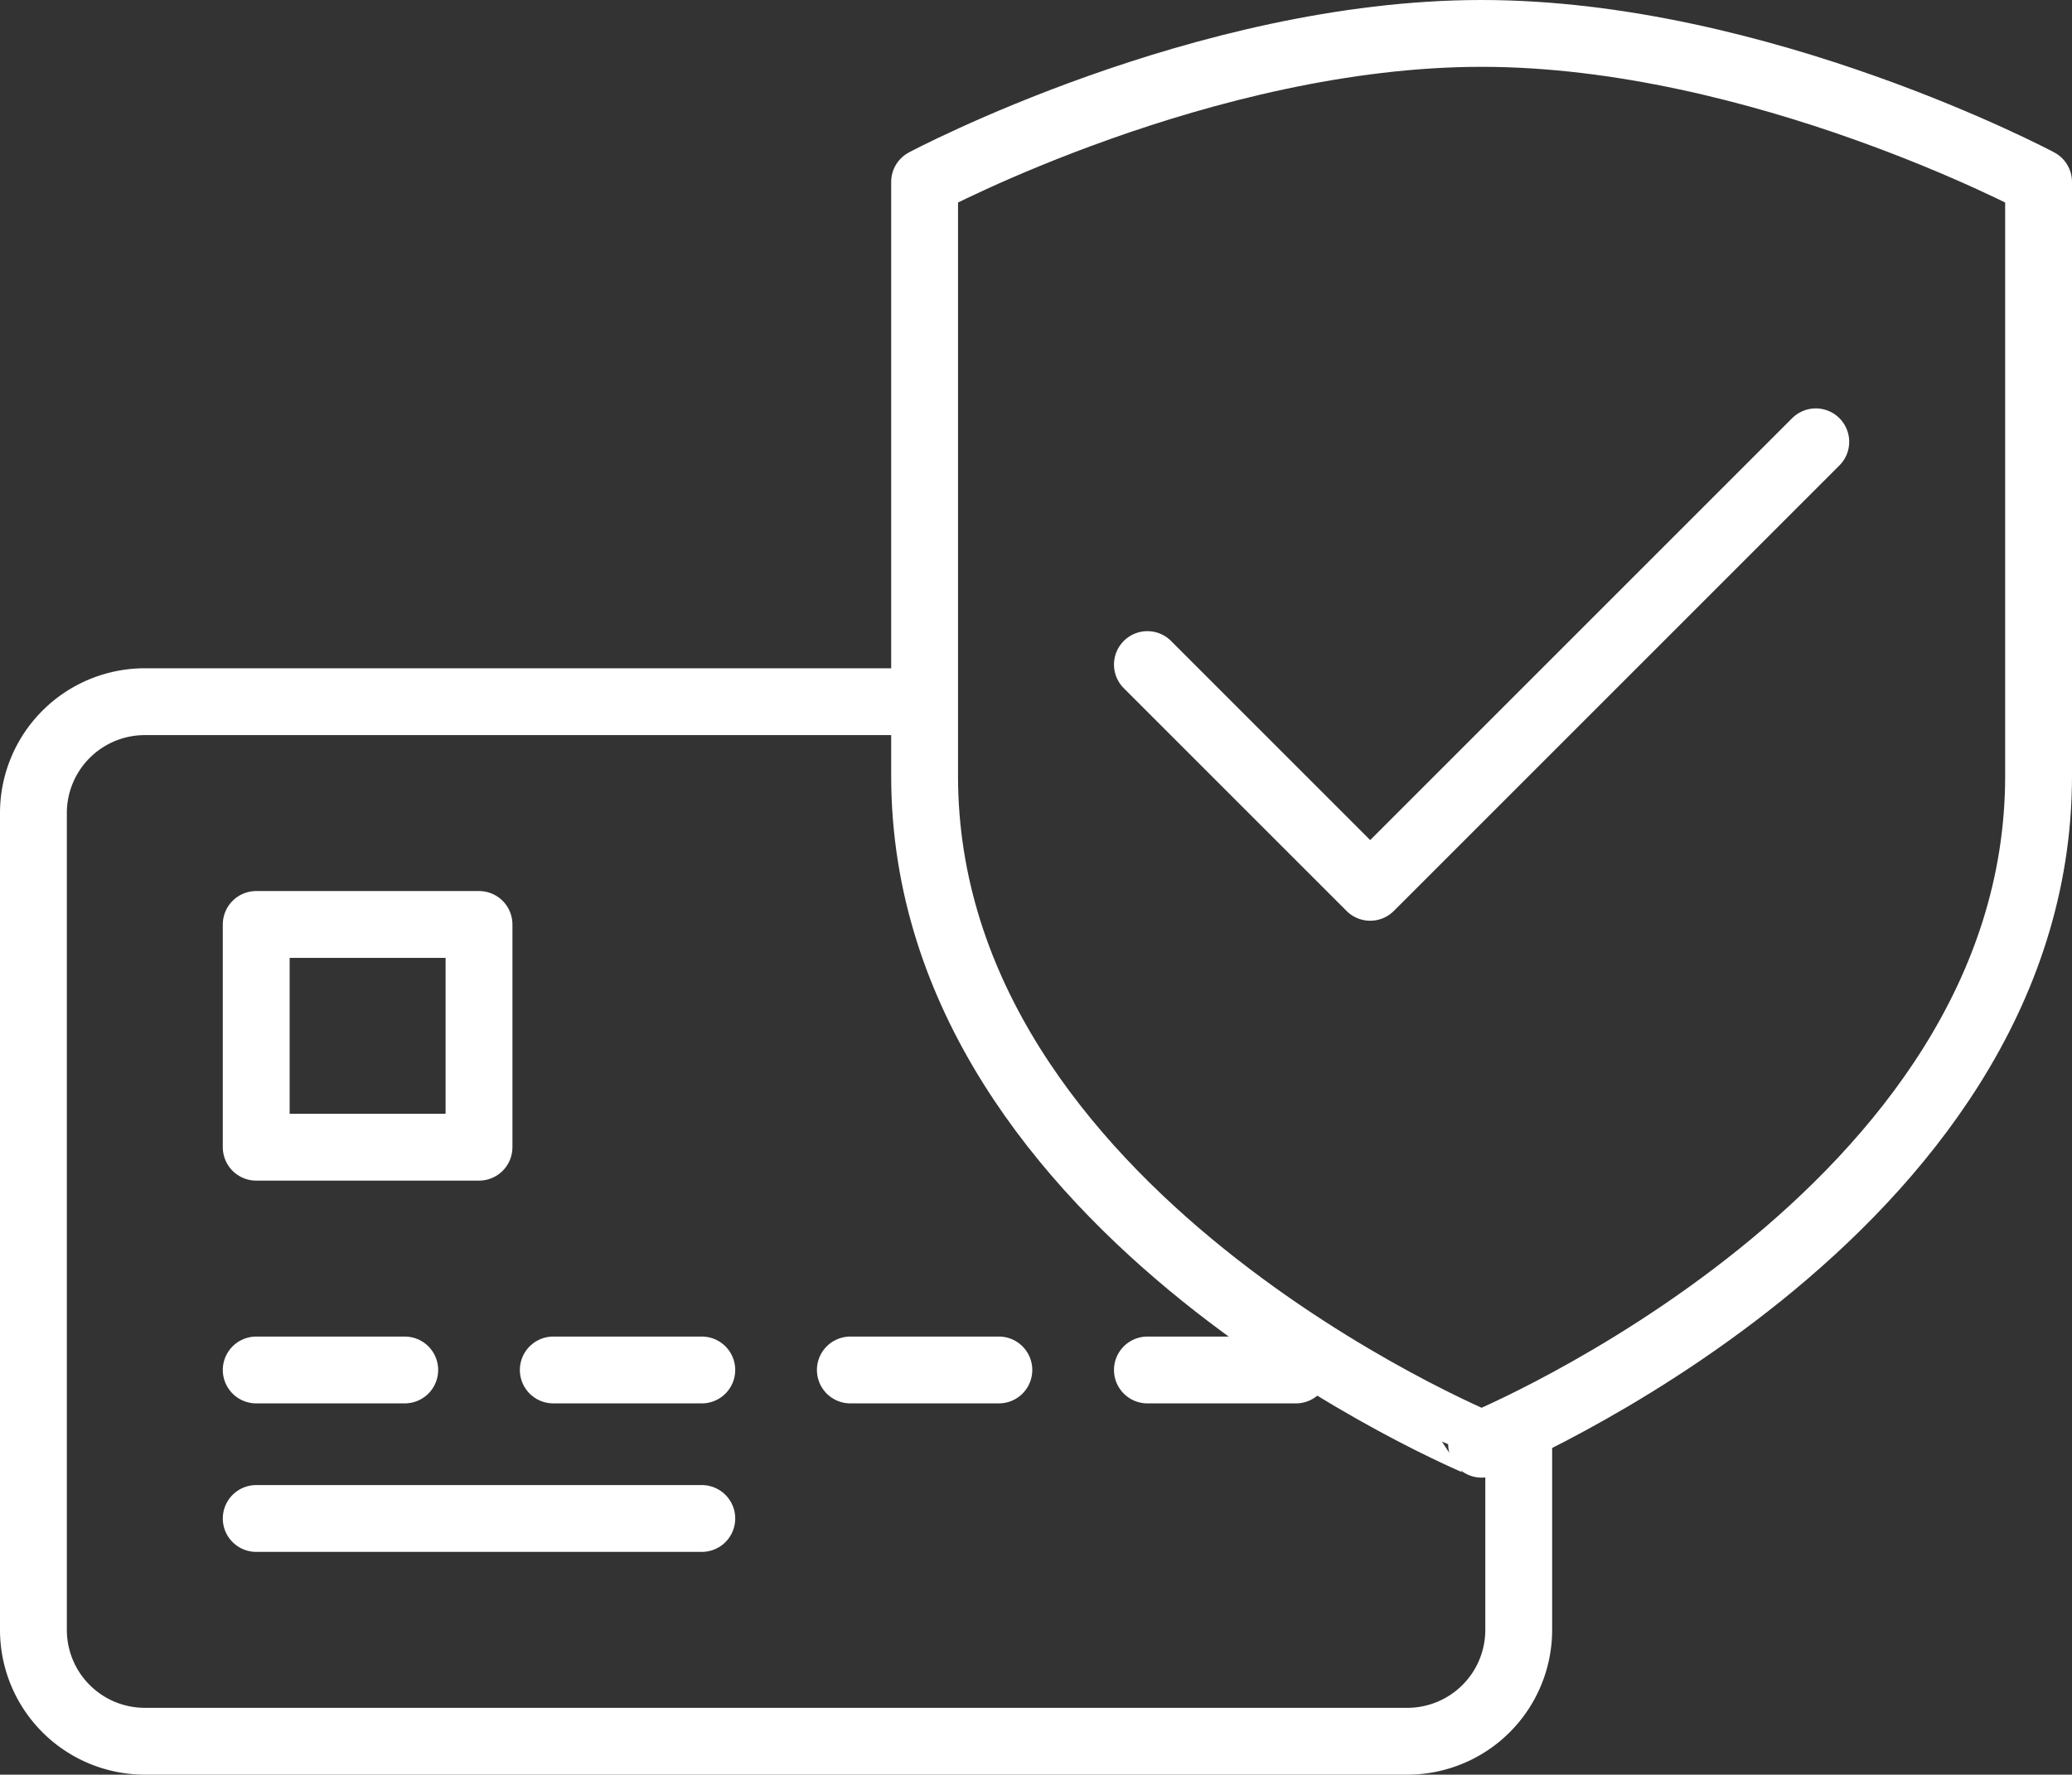
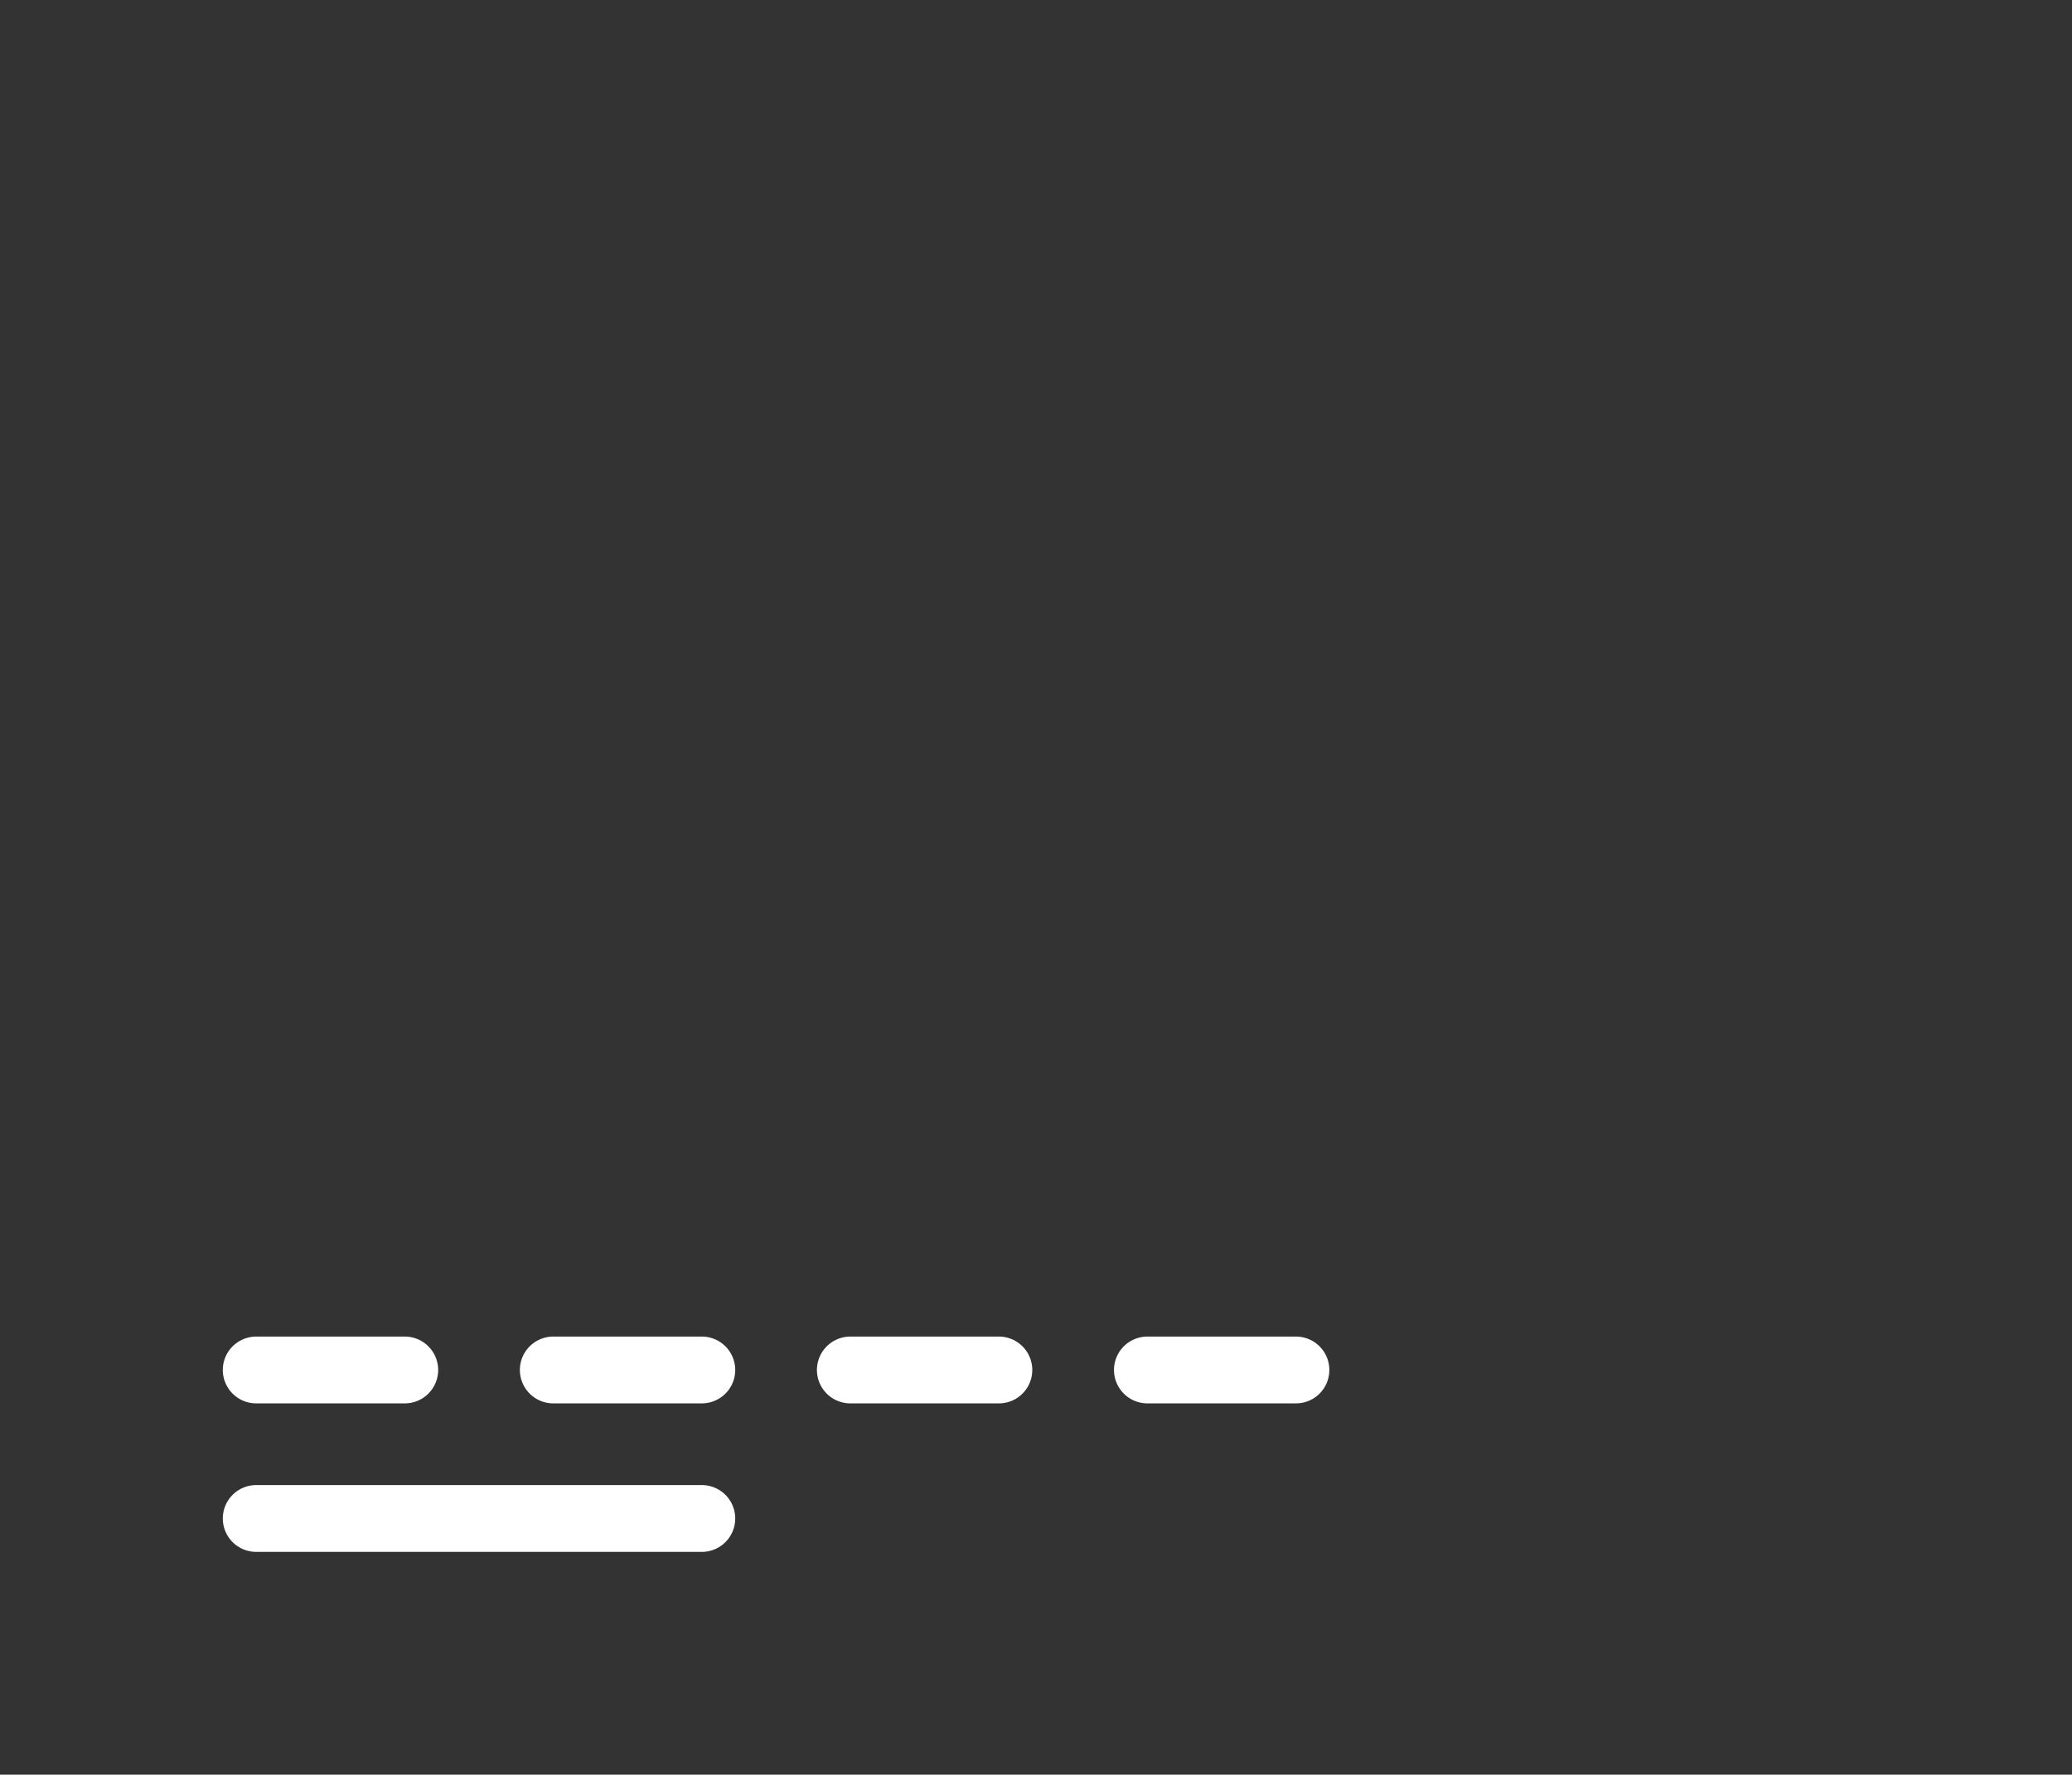
<svg xmlns="http://www.w3.org/2000/svg" viewBox="0 0 55.8 47.8">
  <rect x="0" y="0" width="55.8" height="47.8" fill="#333333" stroke="none" />
  <defs>
    <style>.cls-1,.cls-2,.cls-3{fill:none;}.cls-2,.cls-3{stroke:#fff;stroke-linejoin:round;stroke-width:1.8px;}.cls-3{stroke-linecap:round;}.cls-4{clip-path:url(#clip-path);}</style>
    <clipPath id="clip-path" transform="translate(0 0)">
-       <rect class="cls-1" width="55.8" height="47.8" />
-     </clipPath>
+       </clipPath>
  </defs>
  <g id="Layer_2" data-name="Layer 2">
    <g id="Layer_1-2" data-name="Layer 1">
-       <rect class="cls-2" x="6.9" y="24.9" width="6" height="6" />
      <line class="cls-3" x1="6.9" y1="36.9" x2="10.9" y2="36.9" />
      <line class="cls-3" x1="6.9" y1="40.9" x2="18.9" y2="40.9" />
      <line class="cls-3" x1="14.9" y1="36.9" x2="18.9" y2="36.9" />
      <line class="cls-3" x1="22.9" y1="36.9" x2="26.9" y2="36.9" />
      <line class="cls-3" x1="30.9" y1="36.9" x2="34.9" y2="36.9" />
      <g class="cls-4">
-         <path class="cls-2" d="M24.9,20.9V4.9s7.51-4,15-4,15,4,15,4v16c0,11.84-15,18-15,18S24.9,32.74,24.9,20.9Z" transform="translate(0 0)" />
+         <path class="cls-2" d="M24.9,20.9V4.9s7.51-4,15-4,15,4,15,4c0,11.84-15,18-15,18S24.9,32.74,24.9,20.9Z" transform="translate(0 0)" />
        <path class="cls-2" d="M24.9,18.9H3.9a3,3,0,0,0-3,3v22a3,3,0,0,0,3,3h34a3,3,0,0,0,3-3V38.44" transform="translate(0 0)" />
-         <polyline class="cls-3" points="48.9 11.9 36.9 23.9 30.9 17.9" />
      </g>
    </g>
  </g>
</svg>